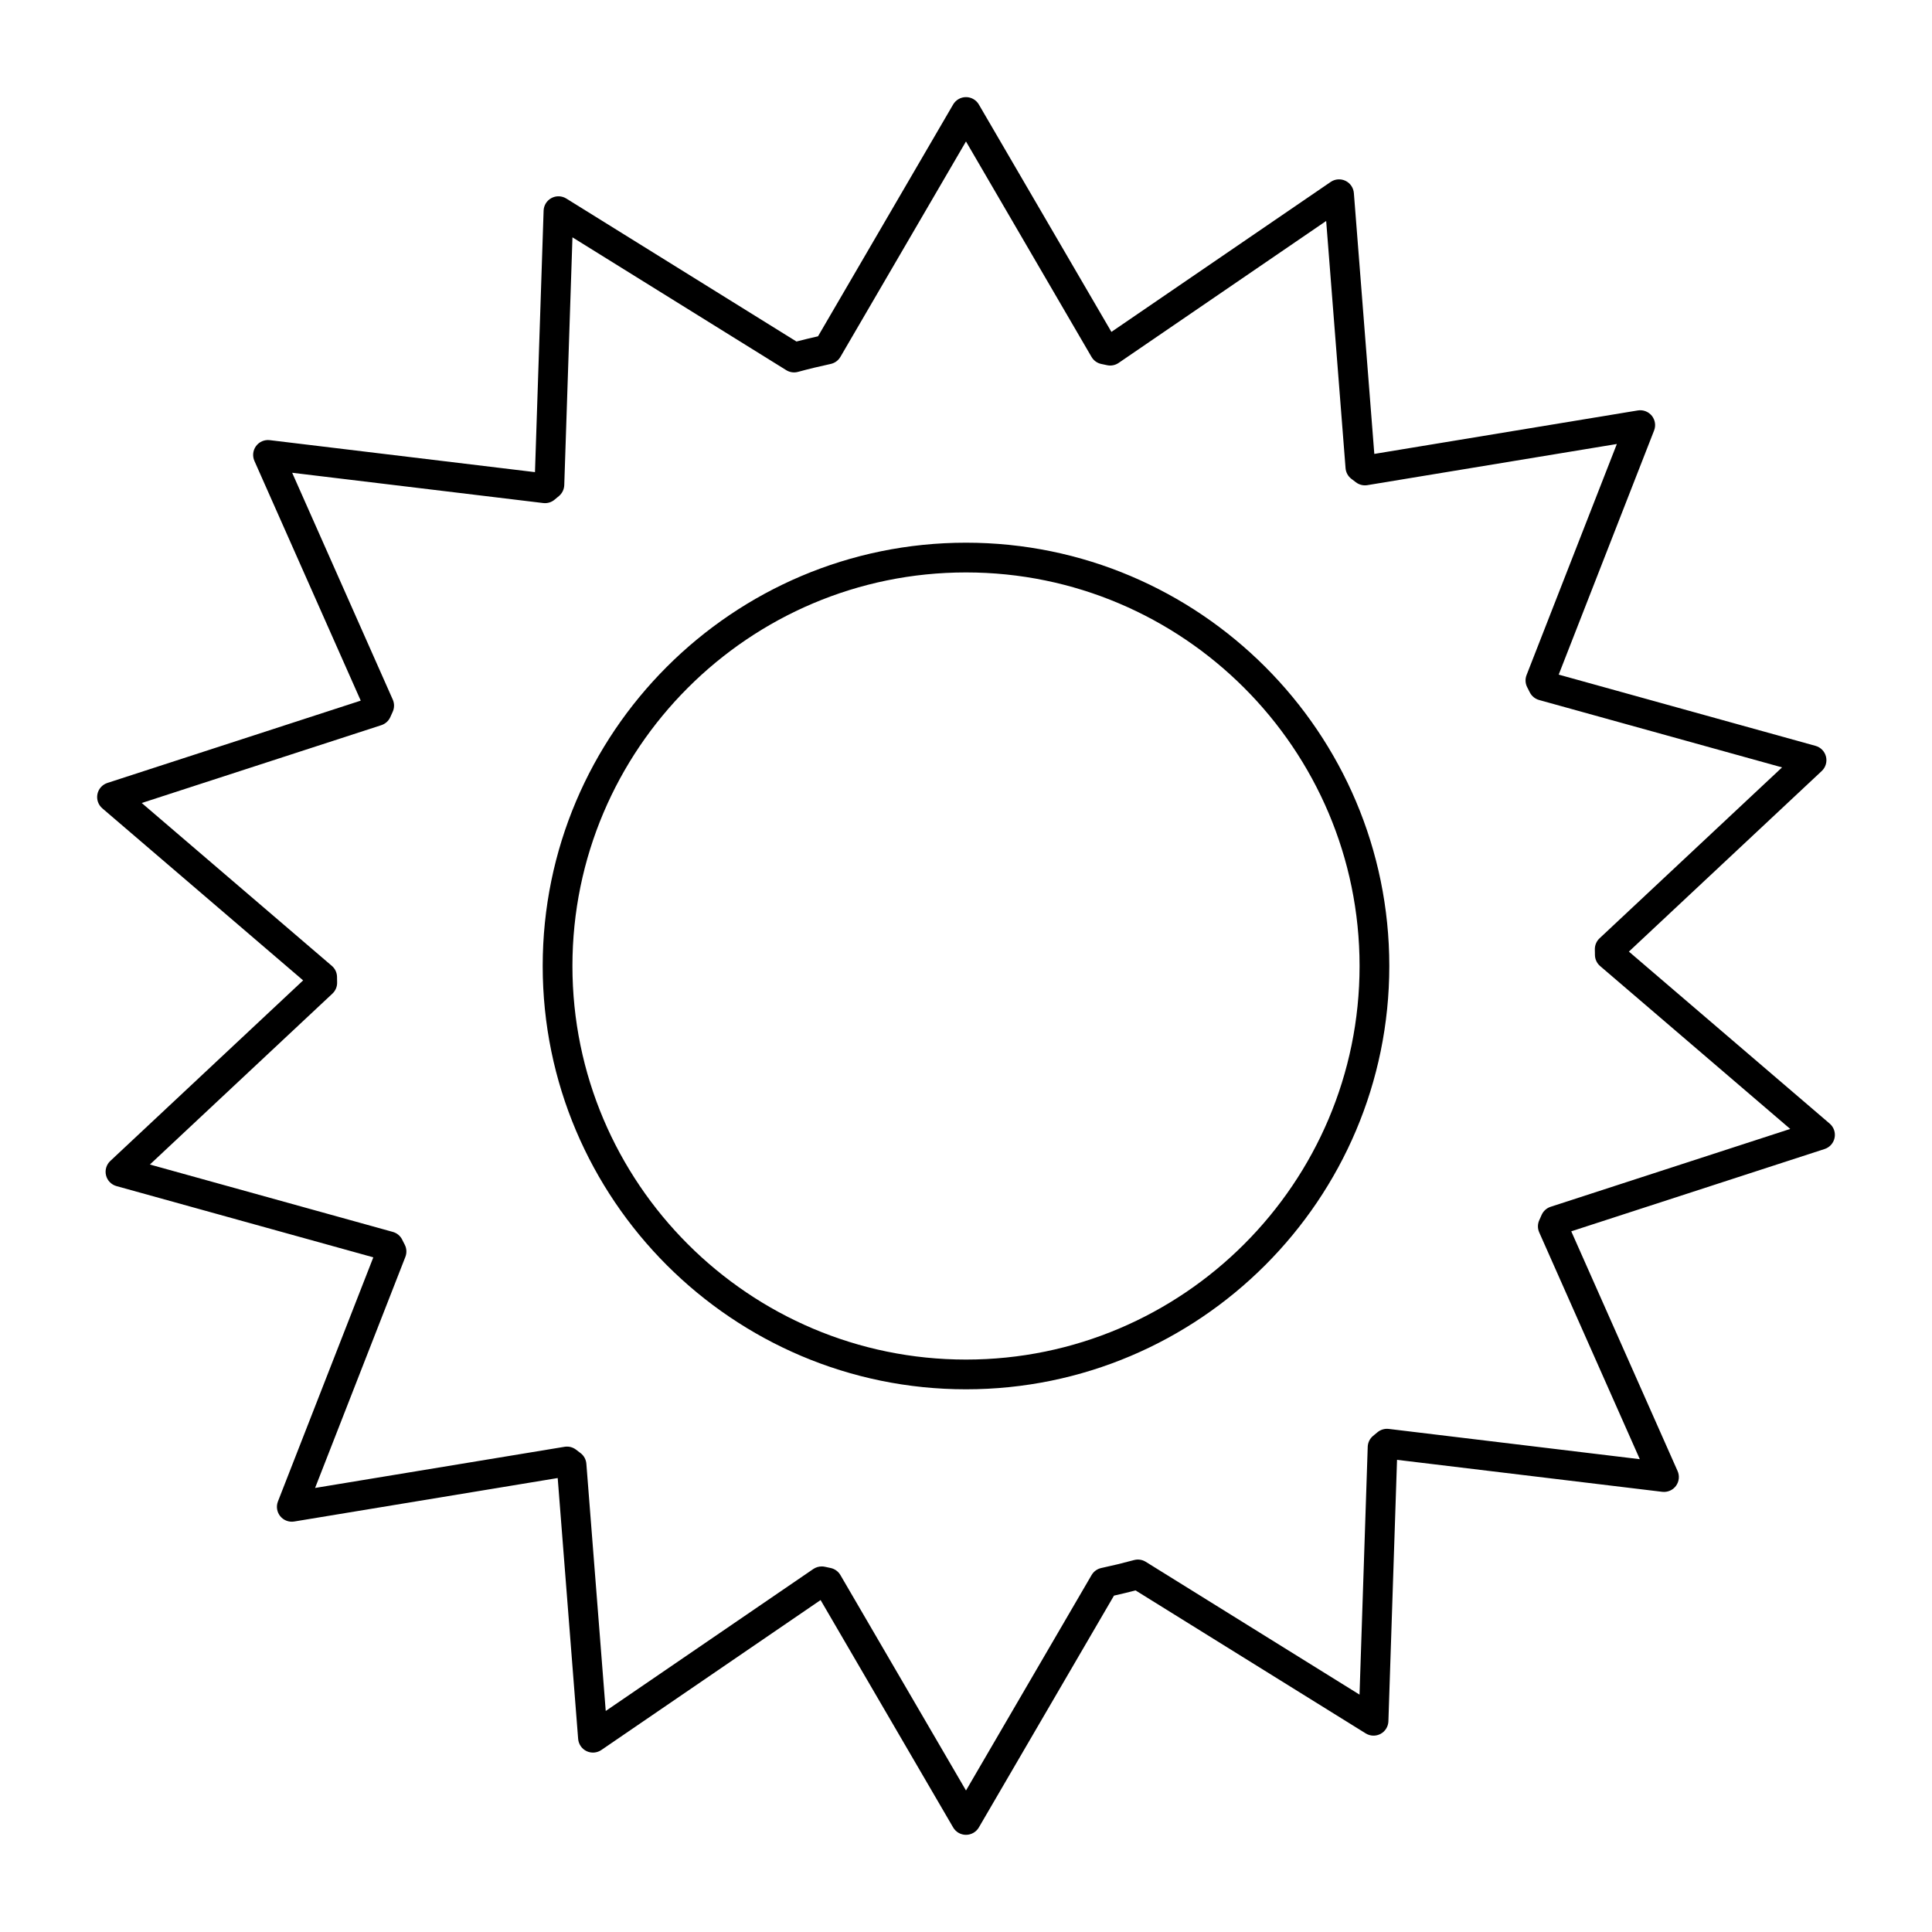
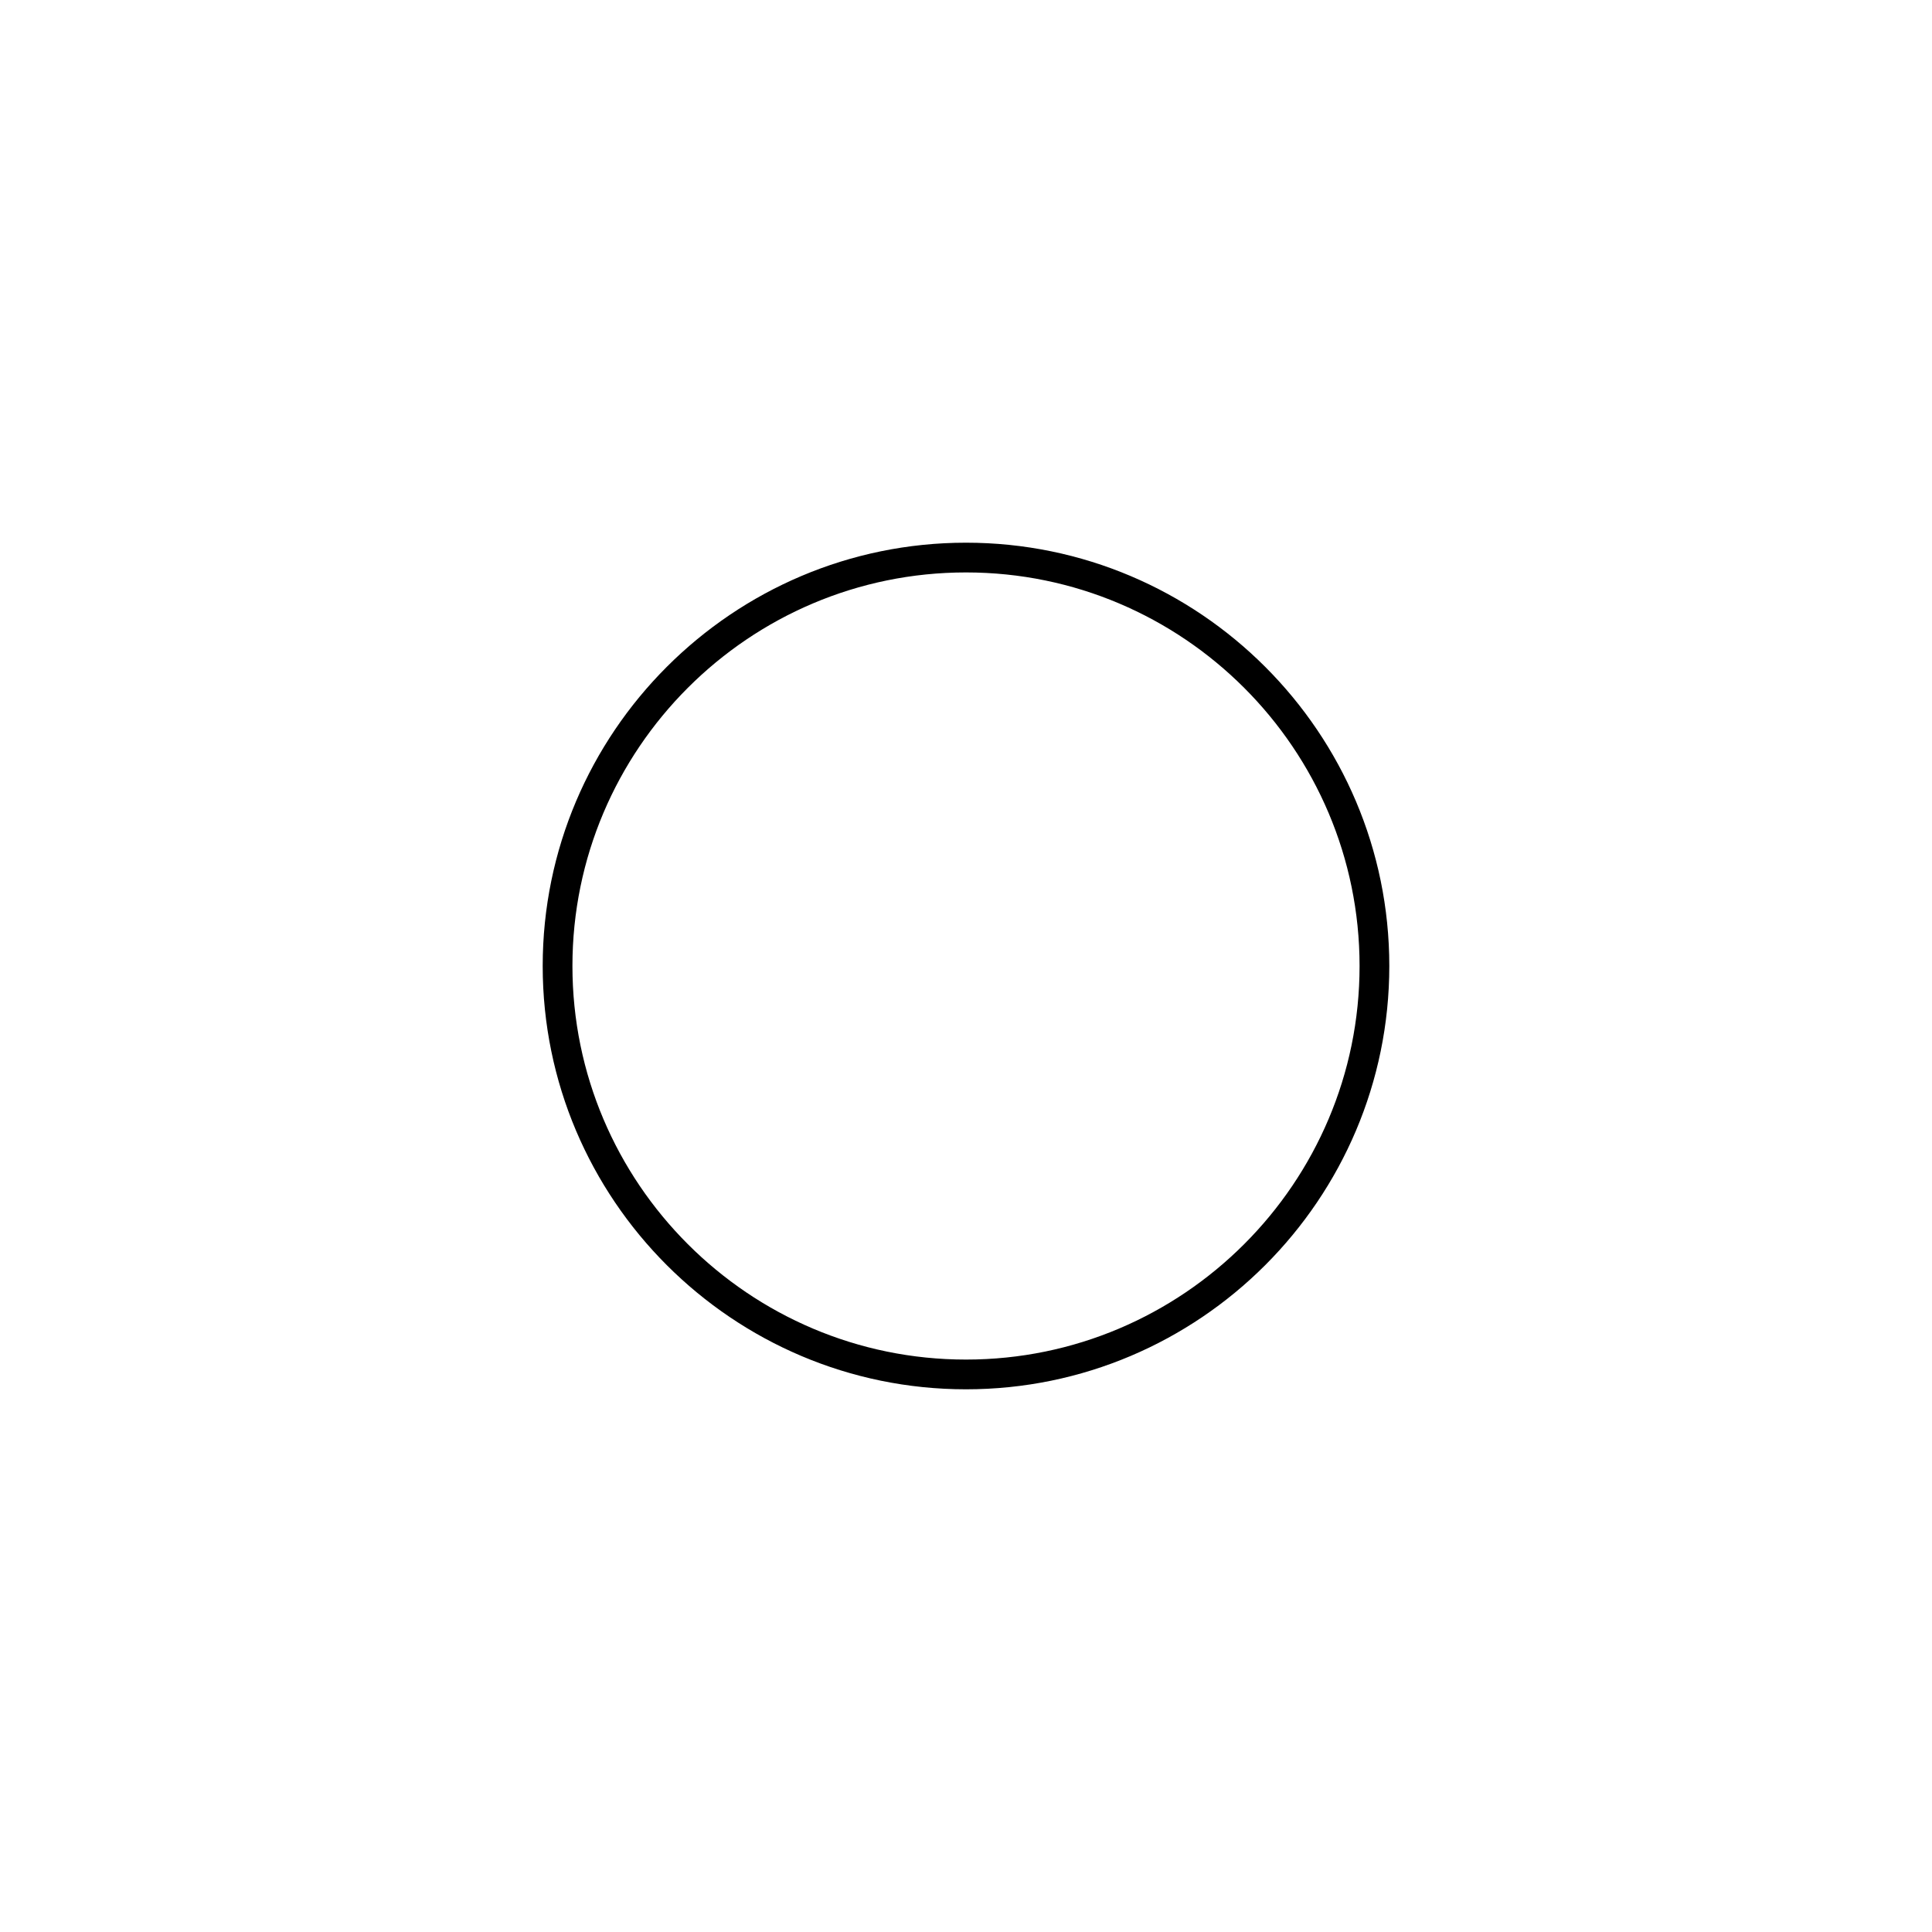
<svg xmlns="http://www.w3.org/2000/svg" fill="#000000" width="800px" height="800px" version="1.1" viewBox="144 144 512 512">
  <g>
-     <path d="m400 630.25c-1.398 0-2.695-0.742-3.402-1.953l-35.133-60.266-58.102 39.738c-1.16 0.793-2.656 0.906-3.922 0.301s-2.113-1.844-2.227-3.242l-5.418-69.133-69.832 11.52c-1.395 0.227-2.809-0.309-3.699-1.406-0.891-1.102-1.121-2.594-0.609-3.91l25.277-64.691-68.066-18.879c-1.371-0.379-2.43-1.473-2.769-2.852-0.34-1.383 0.094-2.84 1.133-3.812l51.102-47.852-53.215-45.59c-1.082-0.926-1.578-2.363-1.301-3.762 0.277-1.395 1.289-2.531 2.644-2.973l67.137-21.812-28.176-63.527c-0.574-1.293-0.41-2.797 0.434-3.938 0.84-1.137 2.227-1.738 3.637-1.566l70.281 8.477 2.289-69.293c0.047-1.406 0.84-2.68 2.078-3.34 1.238-0.664 2.738-0.613 3.934 0.125l60.996 37.895c1.883-0.488 3.793-0.953 5.711-1.383l35.812-61.438c0.711-1.207 2.004-1.949 3.406-1.949 1.398 0 2.695 0.742 3.402 1.953l35.133 60.266 58.105-39.738c1.16-0.793 2.656-0.91 3.922-0.301 1.266 0.605 2.113 1.844 2.227 3.242l5.418 69.133 69.836-11.52c1.398-0.227 2.809 0.309 3.703 1.406 0.887 1.102 1.121 2.594 0.605 3.91l-25.277 64.691 68.066 18.883c1.371 0.379 2.43 1.473 2.769 2.856 0.34 1.383-0.094 2.84-1.133 3.812l-51.102 47.852 53.215 45.586c1.082 0.926 1.578 2.363 1.297 3.758-0.281 1.398-1.289 2.531-2.644 2.973l-67.141 21.812 28.176 63.527c0.574 1.293 0.41 2.797-0.43 3.938-0.84 1.141-2.234 1.734-3.637 1.57l-70.281-8.477-2.289 69.289c-0.047 1.406-0.84 2.68-2.078 3.34-1.238 0.664-2.734 0.613-3.934-0.129l-60.996-37.895c-1.891 0.492-3.801 0.953-5.715 1.383l-35.812 61.438c-0.711 1.211-2.008 1.953-3.406 1.953zm-38.234-71.129c0.289 0 0.582 0.031 0.867 0.098 0.316 0.07 0.633 0.141 0.953 0.203l0.551 0.117c1.082 0.23 2.019 0.91 2.578 1.867l33.285 57.094 33.281-57.094c0.559-0.957 1.492-1.633 2.574-1.867 2.902-0.621 5.82-1.328 8.672-2.102 1.055-0.285 2.18-0.121 3.106 0.457l56.656 35.199 2.172-65.672c0.035-1.121 0.551-2.176 1.414-2.891l0.492-0.406c0.219-0.18 0.434-0.355 0.648-0.539 0.836-0.707 1.93-1.031 3.016-0.906l66.535 8.023-26.66-60.113c-0.461-1.039-0.449-2.223 0.027-3.25 0.121-0.266 0.238-0.527 0.355-0.797l0.273-0.613c0.457-1.004 1.316-1.777 2.367-2.117l63.5-20.633-50.379-43.164c-0.855-0.73-1.355-1.793-1.375-2.922l-0.008-0.621c-0.004-0.281-0.008-0.562-0.016-0.84-0.027-1.121 0.426-2.203 1.246-2.973l48.367-45.293-64.387-17.859c-1.066-0.297-1.957-1.027-2.461-2.016l-0.219-0.434c-0.156-0.309-0.309-0.617-0.469-0.922-0.52-1.004-0.586-2.188-0.172-3.242l23.926-61.23-66.117 10.906c-1.078 0.176-2.184-0.102-3.051-0.77-0.285-0.219-0.57-0.438-0.859-0.656l-0.328-0.246c-0.891-0.68-1.453-1.707-1.539-2.824l-5.137-65.516-55.012 37.625c-0.902 0.617-2.019 0.832-3.086 0.59-0.305-0.066-0.605-0.133-0.914-0.195l-0.598-0.125c-1.082-0.23-2.016-0.91-2.574-1.867l-33.27-57.098-33.281 57.094c-0.559 0.957-1.492 1.633-2.574 1.867-2.922 0.625-5.84 1.332-8.672 2.102-1.055 0.285-2.18 0.121-3.106-0.457l-56.656-35.199-2.172 65.672c-0.039 1.121-0.555 2.176-1.414 2.894l-0.465 0.383c-0.227 0.184-0.449 0.371-0.672 0.559-0.836 0.711-1.93 1.035-3.019 0.906l-66.535-8.023 26.66 60.113c0.457 1.035 0.449 2.215-0.023 3.242-0.129 0.281-0.254 0.566-0.383 0.848l-0.25 0.559c-0.457 1.012-1.316 1.781-2.371 2.125l-63.5 20.629 50.379 43.16c0.855 0.73 1.355 1.793 1.375 2.914l0.008 0.633c0.004 0.277 0.008 0.555 0.016 0.832 0.031 1.125-0.422 2.207-1.246 2.977l-48.371 45.293 64.387 17.859c1.066 0.297 1.961 1.027 2.461 2.019l0.211 0.422c0.16 0.312 0.316 0.625 0.477 0.938 0.52 1.004 0.582 2.184 0.168 3.242l-23.926 61.23 66.117-10.906c1.086-0.18 2.188 0.102 3.055 0.773 0.289 0.227 0.582 0.445 0.875 0.668l0.305 0.23c0.891 0.676 1.453 1.703 1.539 2.824l5.133 65.512 55.012-37.621c0.664-0.445 1.441-0.68 2.227-0.68z" />
-     <path d="m400 512.18c-61.855 0-112.18-50.324-112.18-112.18 0-61.855 50.32-112.18 112.18-112.18 61.852 0 112.18 50.32 112.18 112.18 0 61.852-50.324 112.18-112.18 112.18zm0-216.48c-57.516 0-104.3 46.789-104.3 104.3 0 57.512 46.789 104.3 104.3 104.3 57.512 0 104.3-46.793 104.3-104.3 0-57.516-46.793-104.3-104.3-104.3z" />
+     <path d="m400 512.18c-61.855 0-112.18-50.324-112.18-112.18 0-61.855 50.32-112.18 112.18-112.18 61.852 0 112.18 50.32 112.18 112.18 0 61.852-50.324 112.18-112.18 112.18m0-216.48c-57.516 0-104.3 46.789-104.3 104.3 0 57.512 46.789 104.3 104.3 104.3 57.512 0 104.3-46.793 104.3-104.3 0-57.516-46.793-104.3-104.3-104.3z" />
  </g>
</svg>